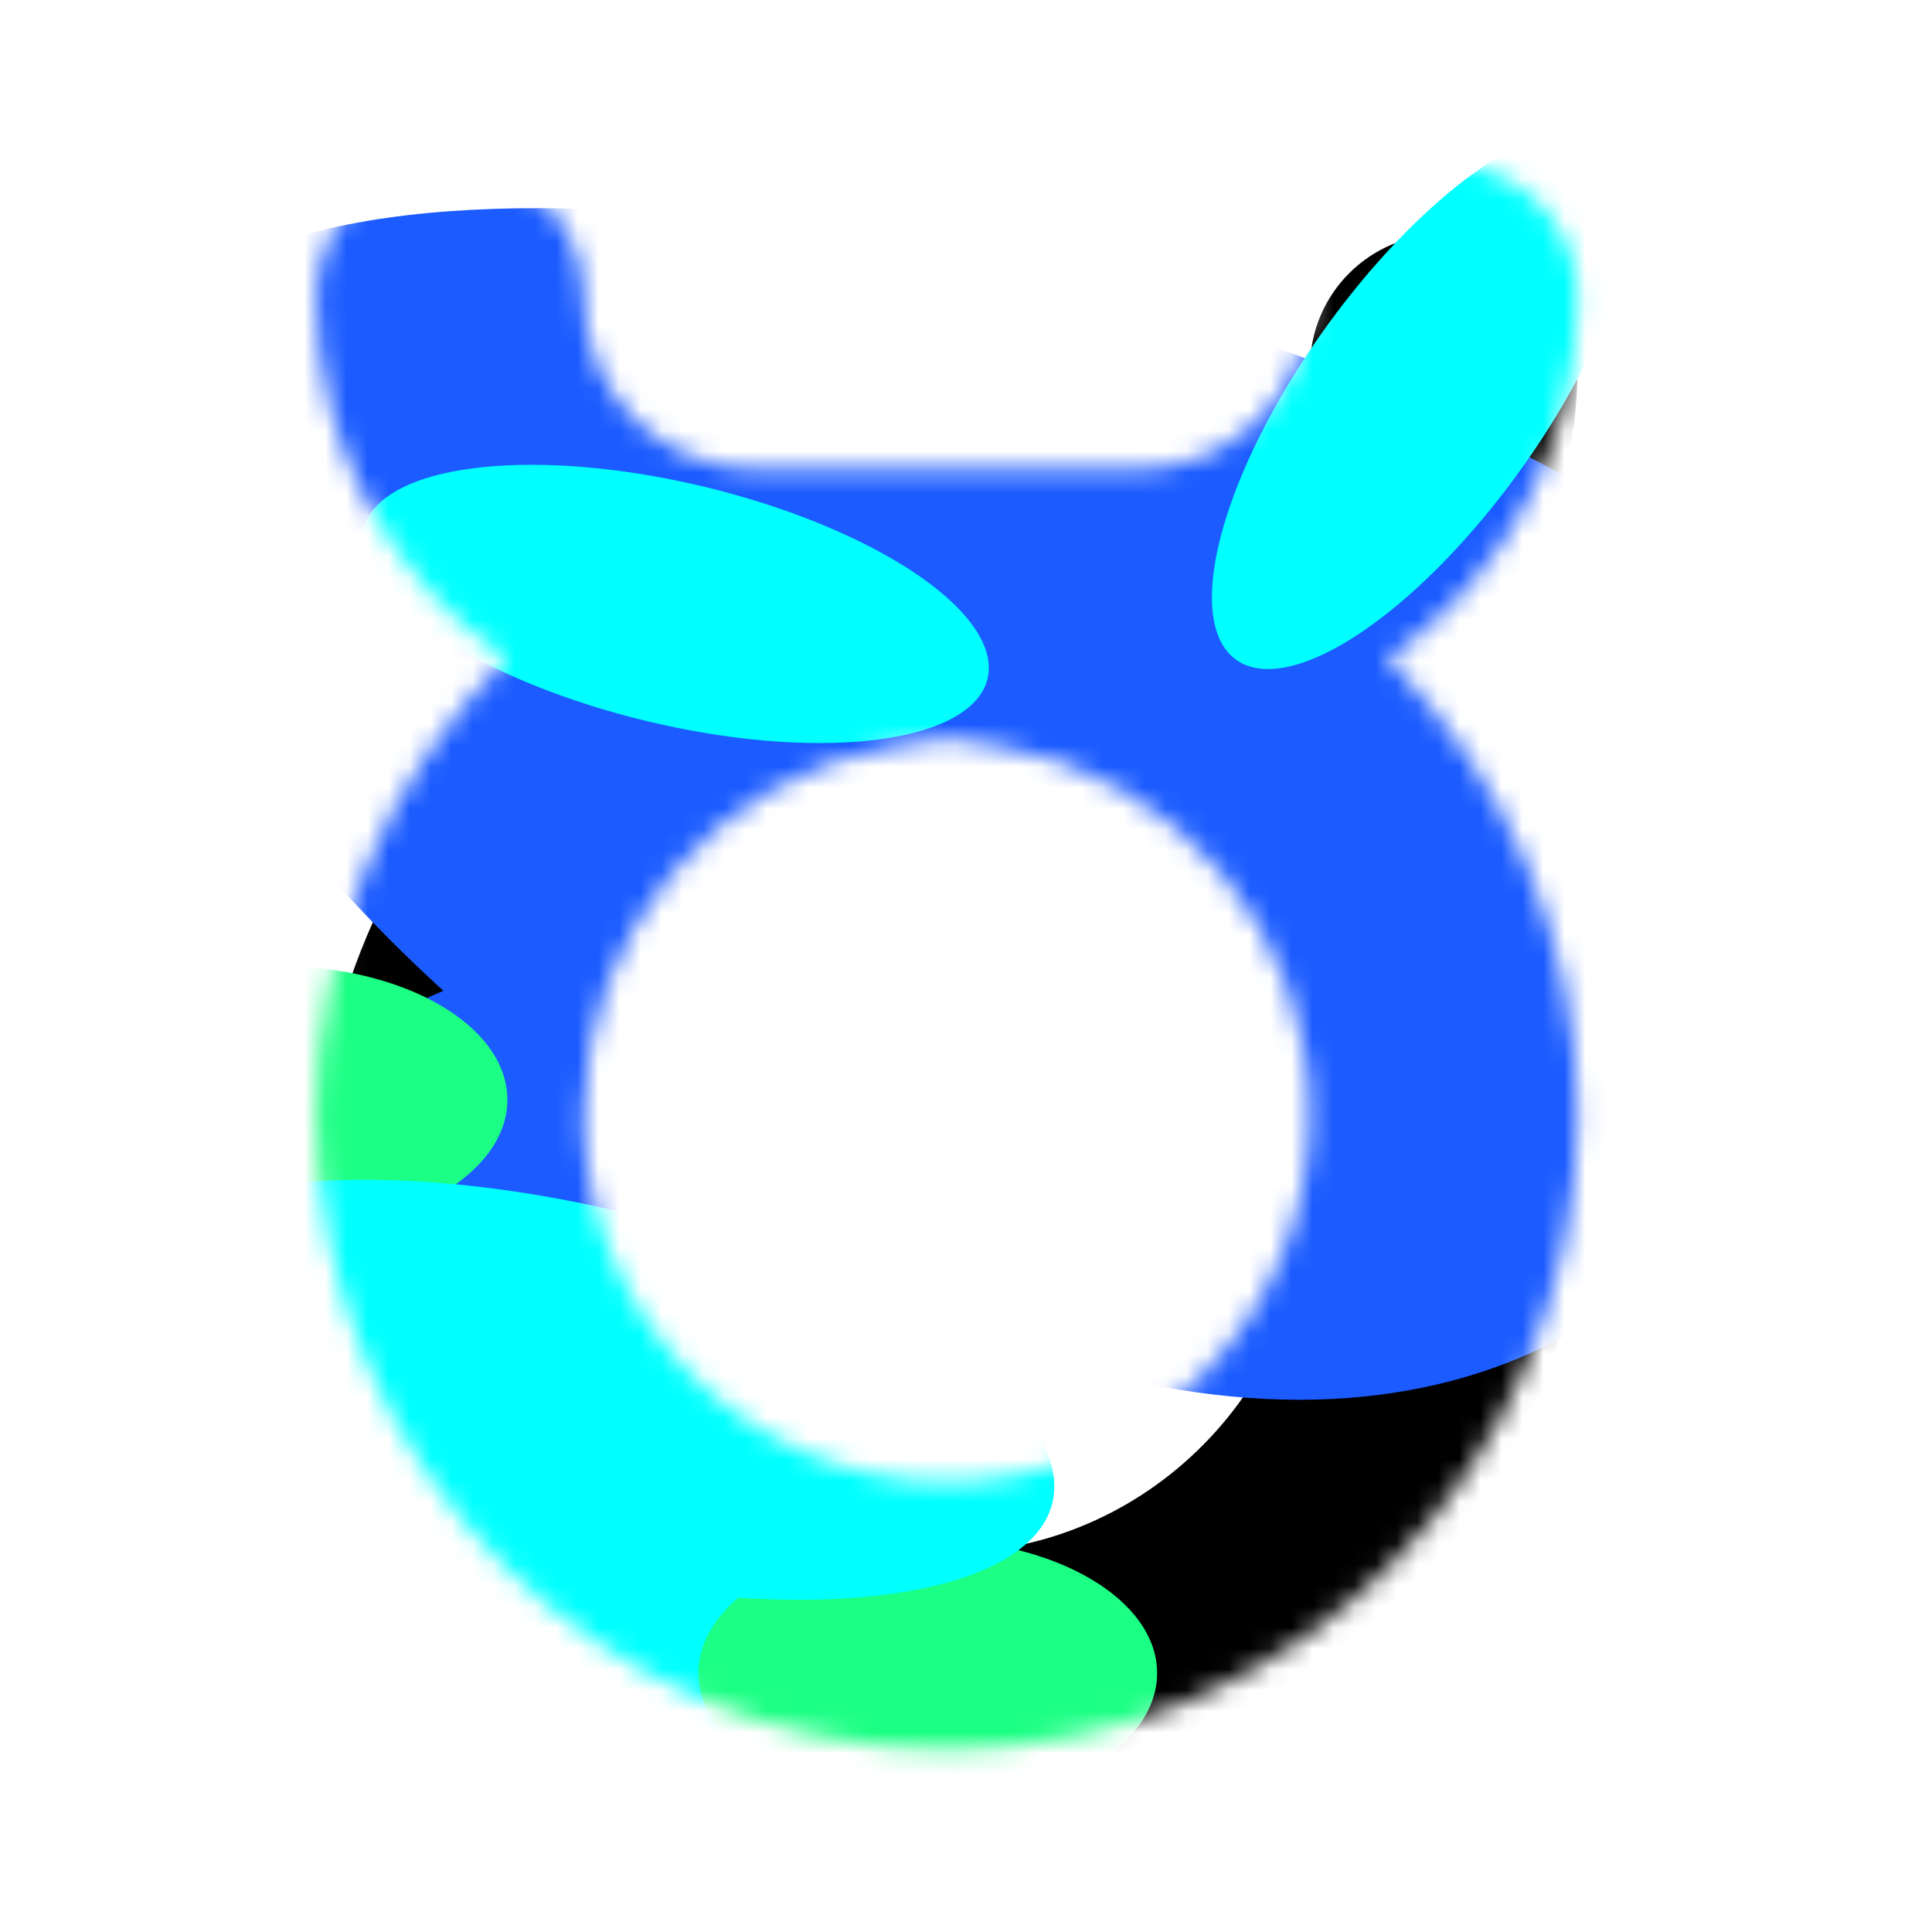
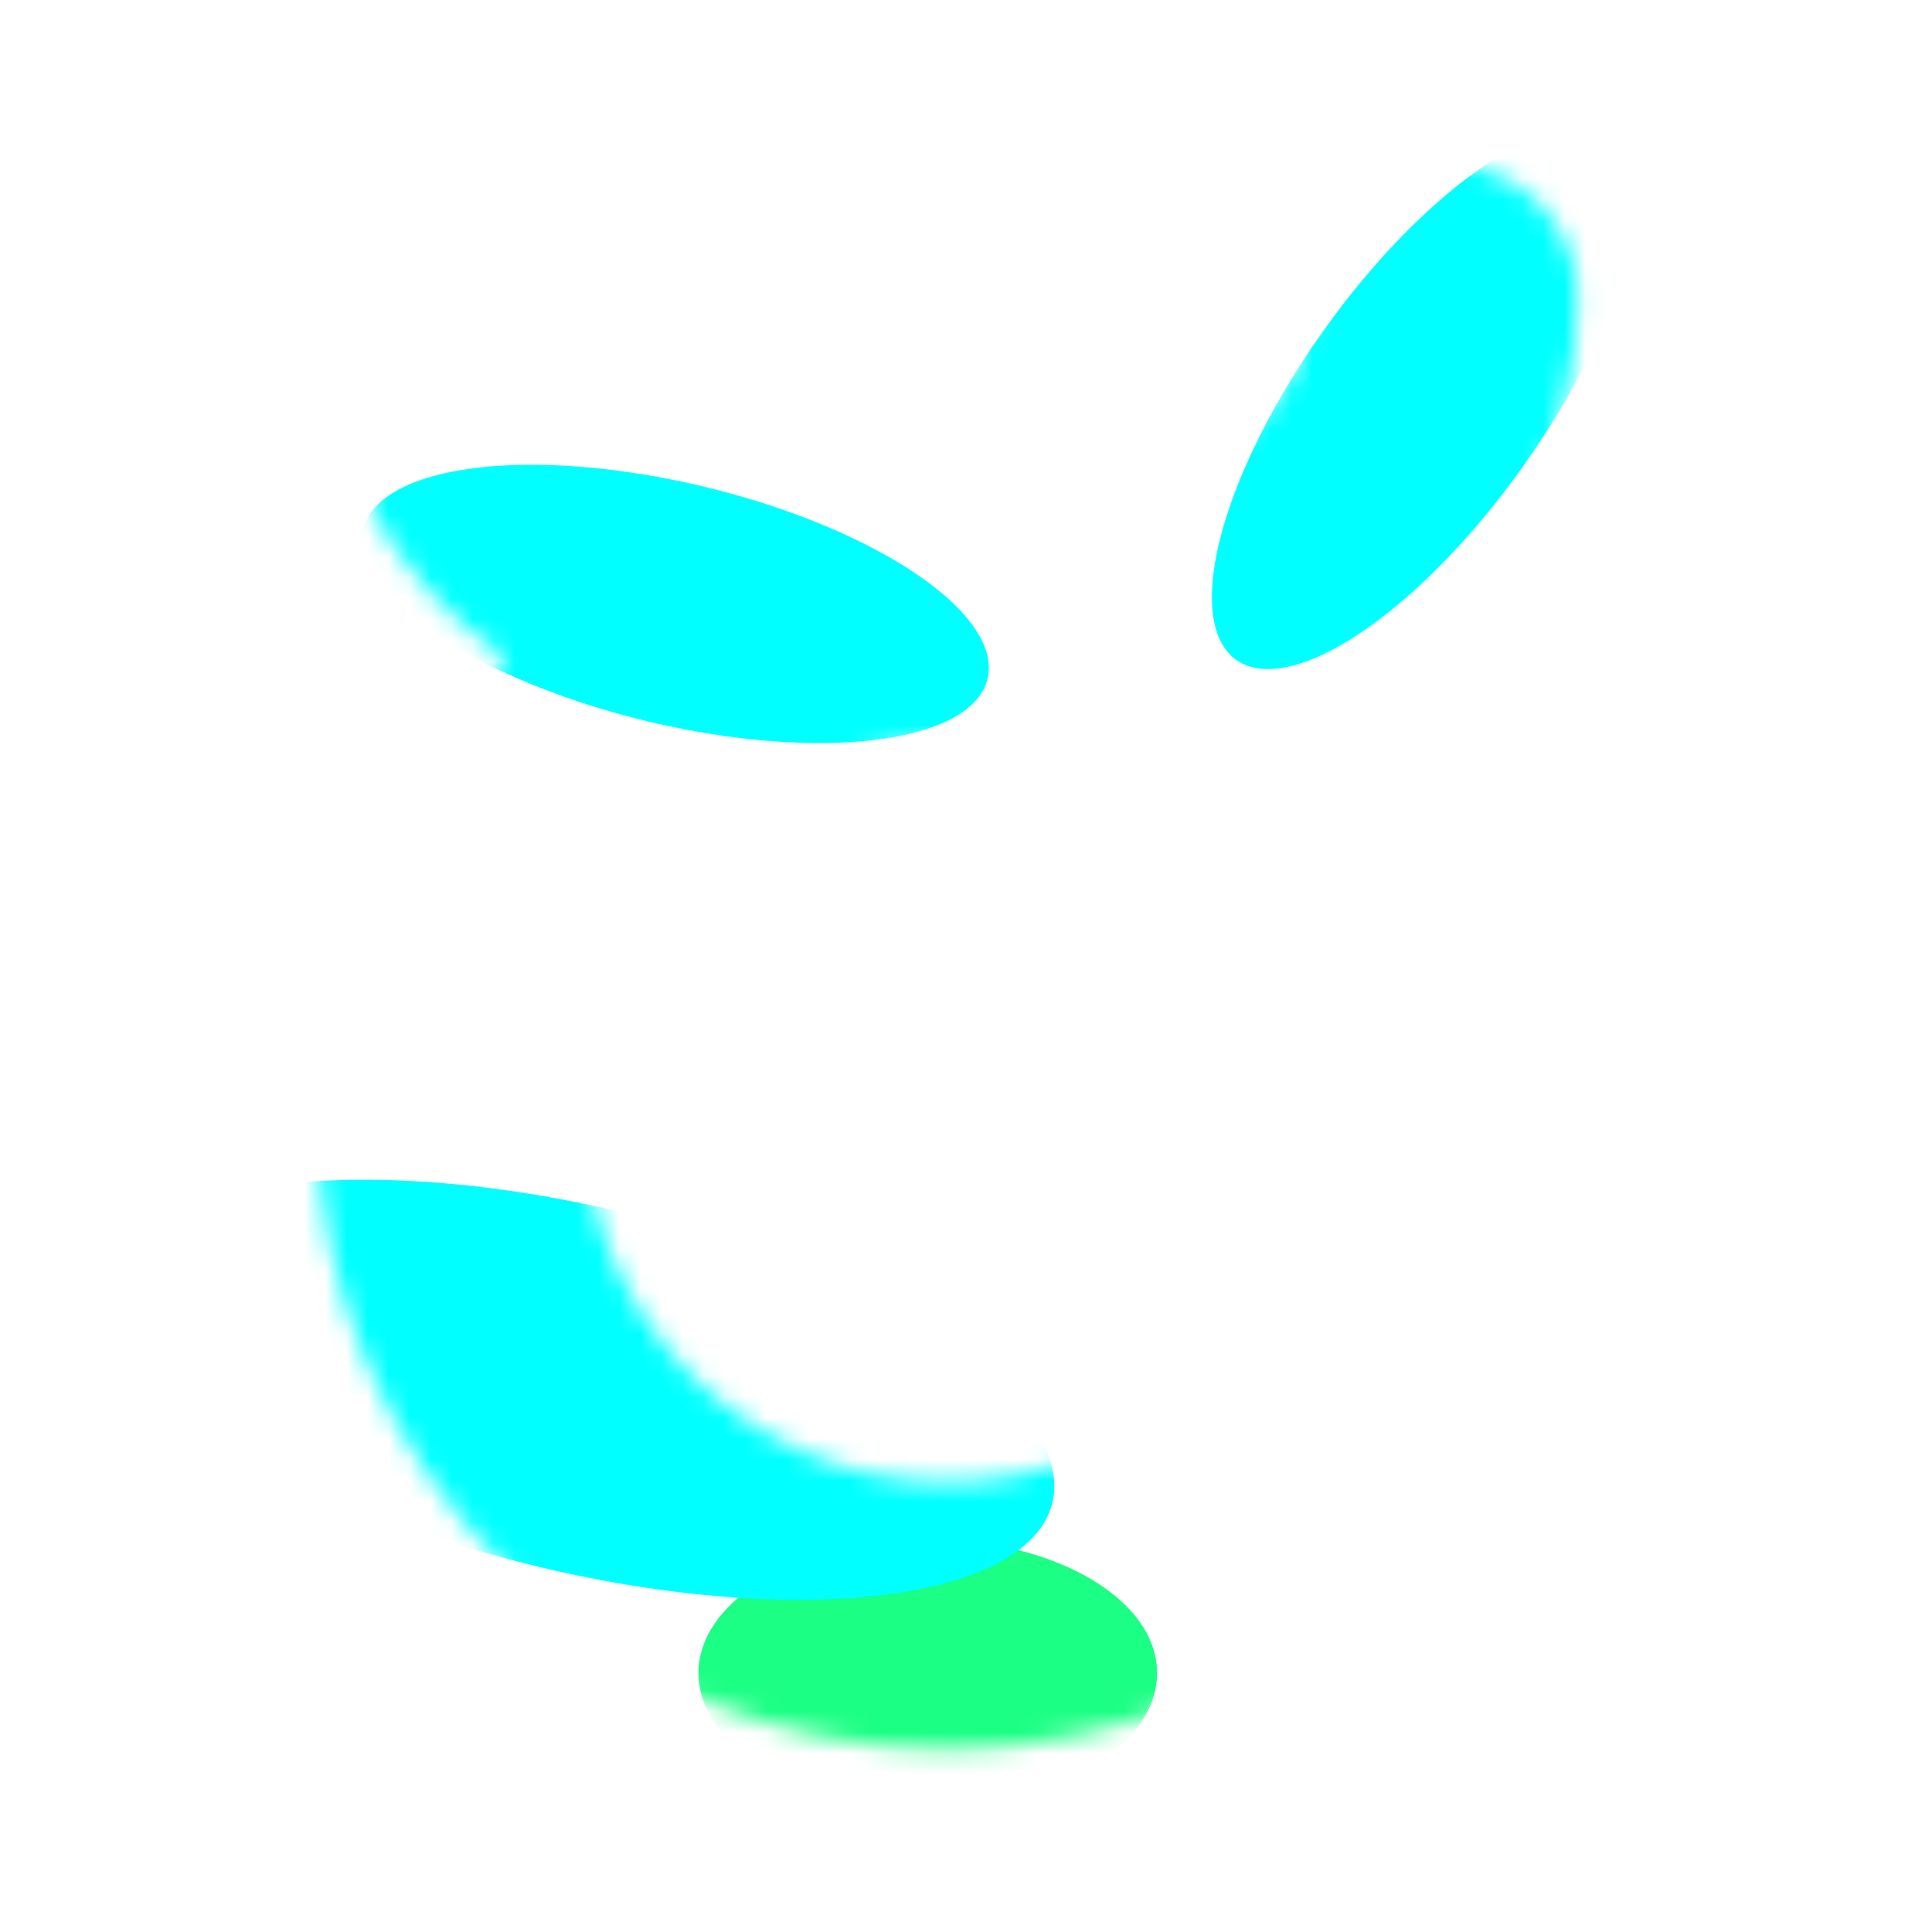
<svg xmlns="http://www.w3.org/2000/svg" width="92" height="92" viewBox="0 0 92 92" fill="none">
  <mask id="mask0_459_6840" style="mask-type:alpha" maskUnits="userSpaceOnUse" x="15" y="7" width="61" height="77">
    <path fill-rule="evenodd" clip-rule="evenodd" d="M21.43 7.78C24.948 7.78 27.8 10.632 27.8 14.15C27.8 18.673 31.467 22.34 35.99 22.34H54.19C58.713 22.34 62.38 18.673 62.38 14.15C62.38 10.632 65.232 7.78 68.75 7.78C72.268 7.78 75.12 10.632 75.12 14.15C75.12 21.295 71.54 27.604 66.075 31.38C71.7 36.976 75.12 44.725 75.12 53.098C75.12 69.62 61.738 83.31 45.09 83.31C28.442 83.31 15.06 69.62 15.06 53.098C15.06 44.725 18.48 36.976 24.104 31.38C18.64 27.604 15.06 21.295 15.06 14.15C15.06 10.632 17.912 7.78 21.43 7.78ZM45.09 35.155L42.749 35.515C34.199 36.83 27.8 44.345 27.8 53.098C27.8 62.711 35.604 70.57 45.09 70.57C54.576 70.57 62.38 62.711 62.38 53.098C62.38 44.345 55.98 36.83 47.431 35.515L45.09 35.155Z" fill="black" />
  </mask>
  <g mask="url(#mask0_459_6840)">
    <g filter="url(#filter0_ii_459_6840)">
-       <path fill-rule="evenodd" clip-rule="evenodd" d="M21.43 7.78C24.948 7.78 27.8 10.632 27.8 14.15C27.8 18.673 31.467 22.34 35.99 22.34H54.19C58.713 22.34 62.38 18.673 62.38 14.15C62.38 10.632 65.232 7.78 68.75 7.78C72.268 7.78 75.12 10.632 75.12 14.15C75.12 21.295 71.54 27.604 66.075 31.38C71.7 36.976 75.12 44.725 75.12 53.098C75.12 69.62 61.738 83.31 45.09 83.31C28.442 83.31 15.06 69.62 15.06 53.098C15.06 44.725 18.48 36.976 24.104 31.38C18.64 27.604 15.06 21.295 15.06 14.15C15.06 10.632 17.912 7.78 21.43 7.78ZM45.09 35.155L42.749 35.515C34.199 36.83 27.8 44.345 27.8 53.098C27.8 62.711 35.604 70.57 45.09 70.57C54.576 70.57 62.38 62.711 62.38 53.098C62.38 44.345 55.98 36.83 47.431 35.515L45.09 35.155Z" fill="black" />
-     </g>
+       </g>
    <g style="mix-blend-mode:difference" filter="url(#filter1_f_459_6840)">
-       <path d="M75.574 23.275C98.412 36.461 89.031 44.801 82.816 55.566C76.6 66.332 60.384 72.287 37.547 59.102C14.709 45.917 1.234 26.501 7.45 15.735C13.665 4.969 52.736 10.09 75.574 23.275Z" fill="#1B5BFF" />
-     </g>
+       </g>
    <g style="mix-blend-mode:difference" filter="url(#filter2_f_459_6840)">
-       <path d="M26.134 96.326C9.252 107.59 5.88 97.053 -0.281 87.82C-6.441 78.586 -5.931 64.007 10.951 52.744C27.832 41.481 46.511 39.835 52.671 49.068C58.832 58.302 43.015 85.063 26.134 96.326Z" fill="#1B5BFF" />
-     </g>
+       </g>
    <g style="mix-blend-mode:plus-lighter" filter="url(#filter3_f_459_6840)">
      <ellipse cx="67.761" cy="18.997" rx="5.745" ry="15.28" transform="rotate(35.625 67.761 18.997)" fill="#00FFFF" />
    </g>
    <g style="mix-blend-mode:plus-lighter" filter="url(#filter4_f_459_6840)">
-       <ellipse cx="26.615" cy="75.905" rx="5.745" ry="15.28" transform="rotate(120 26.615 75.905)" fill="#00FFFF" />
-     </g>
+       </g>
    <g style="mix-blend-mode:hard-light" filter="url(#filter5_f_459_6840)">
      <ellipse cx="44.18" cy="79.67" rx="10.92" ry="6.37" fill="#1BFF84" />
    </g>
    <g style="mix-blend-mode:hard-light" filter="url(#filter6_f_459_6840)">
-       <ellipse cx="13.24" cy="52.37" rx="10.92" ry="6.37" fill="#1BFF84" />
-     </g>
+       </g>
    <g style="mix-blend-mode:plus-lighter" filter="url(#filter7_f_459_6840)">
      <ellipse cx="32.168" cy="28.758" rx="5.745" ry="15.28" transform="rotate(103.476 32.168 28.758)" fill="#00FFFF" />
    </g>
    <g style="mix-blend-mode:plus-lighter" filter="url(#filter8_f_459_6840)">
      <ellipse cx="27.683" cy="66.179" rx="8.672" ry="23.066" transform="rotate(103.476 27.683 66.179)" fill="#00FFFF" />
    </g>
  </g>
  <defs>
    <filter id="filter0_ii_459_6840" x="15.06" y="7.78" width="60.06" height="77.213" filterUnits="userSpaceOnUse" color-interpolation-filters="sRGB">
      <feFlood flood-opacity="0" result="BackgroundImageFix" />
      <feBlend mode="normal" in="SourceGraphic" in2="BackgroundImageFix" result="shape" />
      <feColorMatrix in="SourceAlpha" type="matrix" values="0 0 0 0 0 0 0 0 0 0 0 0 0 0 0 0 0 0 127 0" result="hardAlpha" />
      <feOffset dy="1.683" />
      <feGaussianBlur stdDeviation="1.599" />
      <feComposite in2="hardAlpha" operator="arithmetic" k2="-1" k3="1" />
      <feColorMatrix type="matrix" values="0 0 0 0 0 0 0 0 0 0.94 0 0 0 0 1 0 0 0 1 0" />
      <feBlend mode="normal" in2="shape" result="effect1_innerShadow_459_6840" />
      <feColorMatrix in="SourceAlpha" type="matrix" values="0 0 0 0 0 0 0 0 0 0 0 0 0 0 0 0 0 0 127 0" result="hardAlpha" />
      <feOffset dy="1.683" />
      <feGaussianBlur stdDeviation="1.599" />
      <feComposite in2="hardAlpha" operator="arithmetic" k2="-1" k3="1" />
      <feColorMatrix type="matrix" values="0 0 0 0 0 0 0 0 0 0.94 0 0 0 0 1 0 0 0 1 0" />
      <feBlend mode="normal" in2="effect1_innerShadow_459_6840" result="effect2_innerShadow_459_6840" />
    </filter>
    <filter id="filter1_f_459_6840" x="-11.396" y="-7.418" width="118.831" height="91.404" filterUnits="userSpaceOnUse" color-interpolation-filters="sRGB">
      <feFlood flood-opacity="0" result="BackgroundImageFix" />
      <feBlend mode="normal" in="SourceGraphic" in2="BackgroundImageFix" result="shape" />
      <feGaussianBlur stdDeviation="8.665" result="effect1_foregroundBlur_459_6840" />
    </filter>
    <filter id="filter2_f_459_6840" x="-19.363" y="27.616" width="88.868" height="89.063" filterUnits="userSpaceOnUse" color-interpolation-filters="sRGB">
      <feFlood flood-opacity="0" result="BackgroundImageFix" />
      <feBlend mode="normal" in="SourceGraphic" in2="BackgroundImageFix" result="shape" />
      <feGaussianBlur stdDeviation="7.737" result="effect1_foregroundBlur_459_6840" />
    </filter>
    <filter id="filter3_f_459_6840" x="45.282" y="-6.295" width="44.958" height="50.585" filterUnits="userSpaceOnUse" color-interpolation-filters="sRGB">
      <feFlood flood-opacity="0" result="BackgroundImageFix" />
      <feBlend mode="normal" in="SourceGraphic" in2="BackgroundImageFix" result="shape" />
      <feGaussianBlur stdDeviation="6.213" result="effect1_foregroundBlur_459_6840" />
    </filter>
    <filter id="filter4_f_459_6840" x="0.645" y="54.361" width="51.939" height="43.088" filterUnits="userSpaceOnUse" color-interpolation-filters="sRGB">
      <feFlood flood-opacity="0" result="BackgroundImageFix" />
      <feBlend mode="normal" in="SourceGraphic" in2="BackgroundImageFix" result="shape" />
      <feGaussianBlur stdDeviation="6.213" result="effect1_foregroundBlur_459_6840" />
    </filter>
    <filter id="filter5_f_459_6840" x="24.23" y="64.269" width="39.901" height="30.801" filterUnits="userSpaceOnUse" color-interpolation-filters="sRGB">
      <feFlood flood-opacity="0" result="BackgroundImageFix" />
      <feBlend mode="normal" in="SourceGraphic" in2="BackgroundImageFix" result="shape" />
      <feGaussianBlur stdDeviation="4.515" result="effect1_foregroundBlur_459_6840" />
    </filter>
    <filter id="filter6_f_459_6840" x="-6.71" y="36.97" width="39.901" height="30.801" filterUnits="userSpaceOnUse" color-interpolation-filters="sRGB">
      <feFlood flood-opacity="0" result="BackgroundImageFix" />
      <feBlend mode="normal" in="SourceGraphic" in2="BackgroundImageFix" result="shape" />
      <feGaussianBlur stdDeviation="4.515" result="effect1_foregroundBlur_459_6840" />
    </filter>
    <filter id="filter7_f_459_6840" x="4.821" y="9.706" width="54.693" height="38.103" filterUnits="userSpaceOnUse" color-interpolation-filters="sRGB">
      <feFlood flood-opacity="0" result="BackgroundImageFix" />
      <feBlend mode="normal" in="SourceGraphic" in2="BackgroundImageFix" result="shape" />
      <feGaussianBlur stdDeviation="6.213" result="effect1_foregroundBlur_459_6840" />
    </filter>
    <filter id="filter8_f_459_6840" x="-13.598" y="37.419" width="82.561" height="57.518" filterUnits="userSpaceOnUse" color-interpolation-filters="sRGB">
      <feFlood flood-opacity="0" result="BackgroundImageFix" />
      <feBlend mode="normal" in="SourceGraphic" in2="BackgroundImageFix" result="shape" />
      <feGaussianBlur stdDeviation="9.379" result="effect1_foregroundBlur_459_6840" />
    </filter>
  </defs>
</svg>